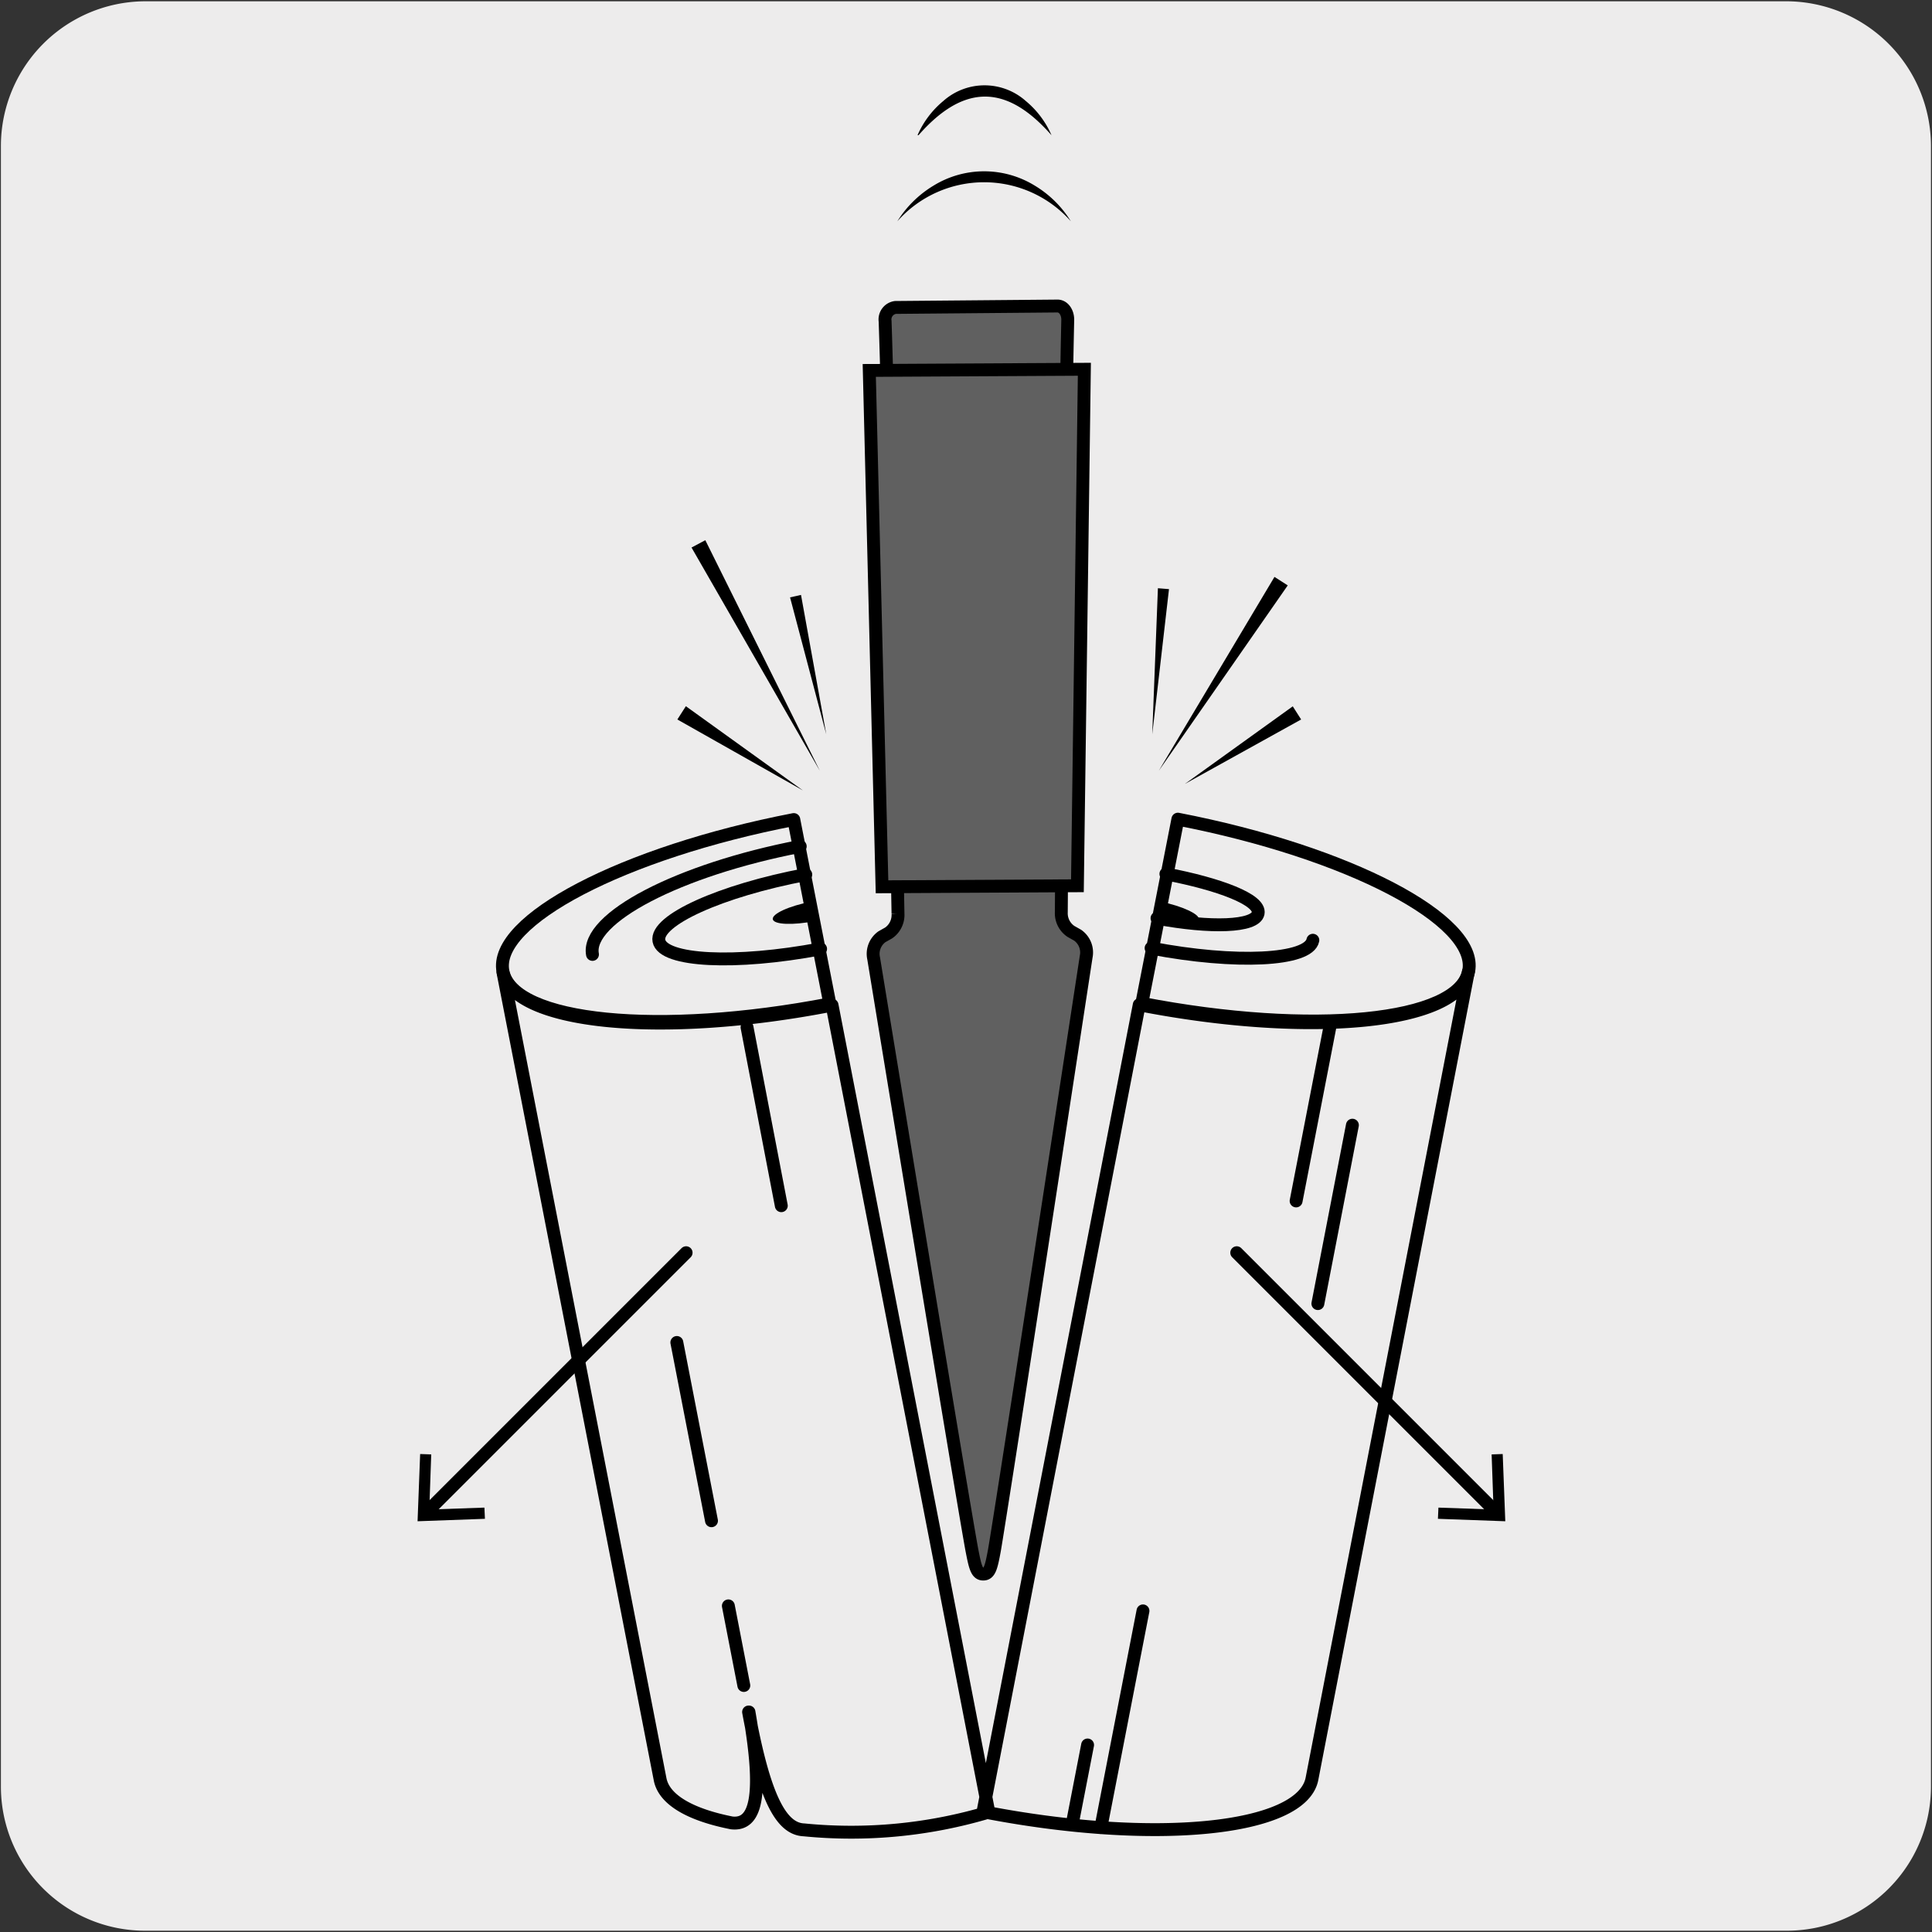
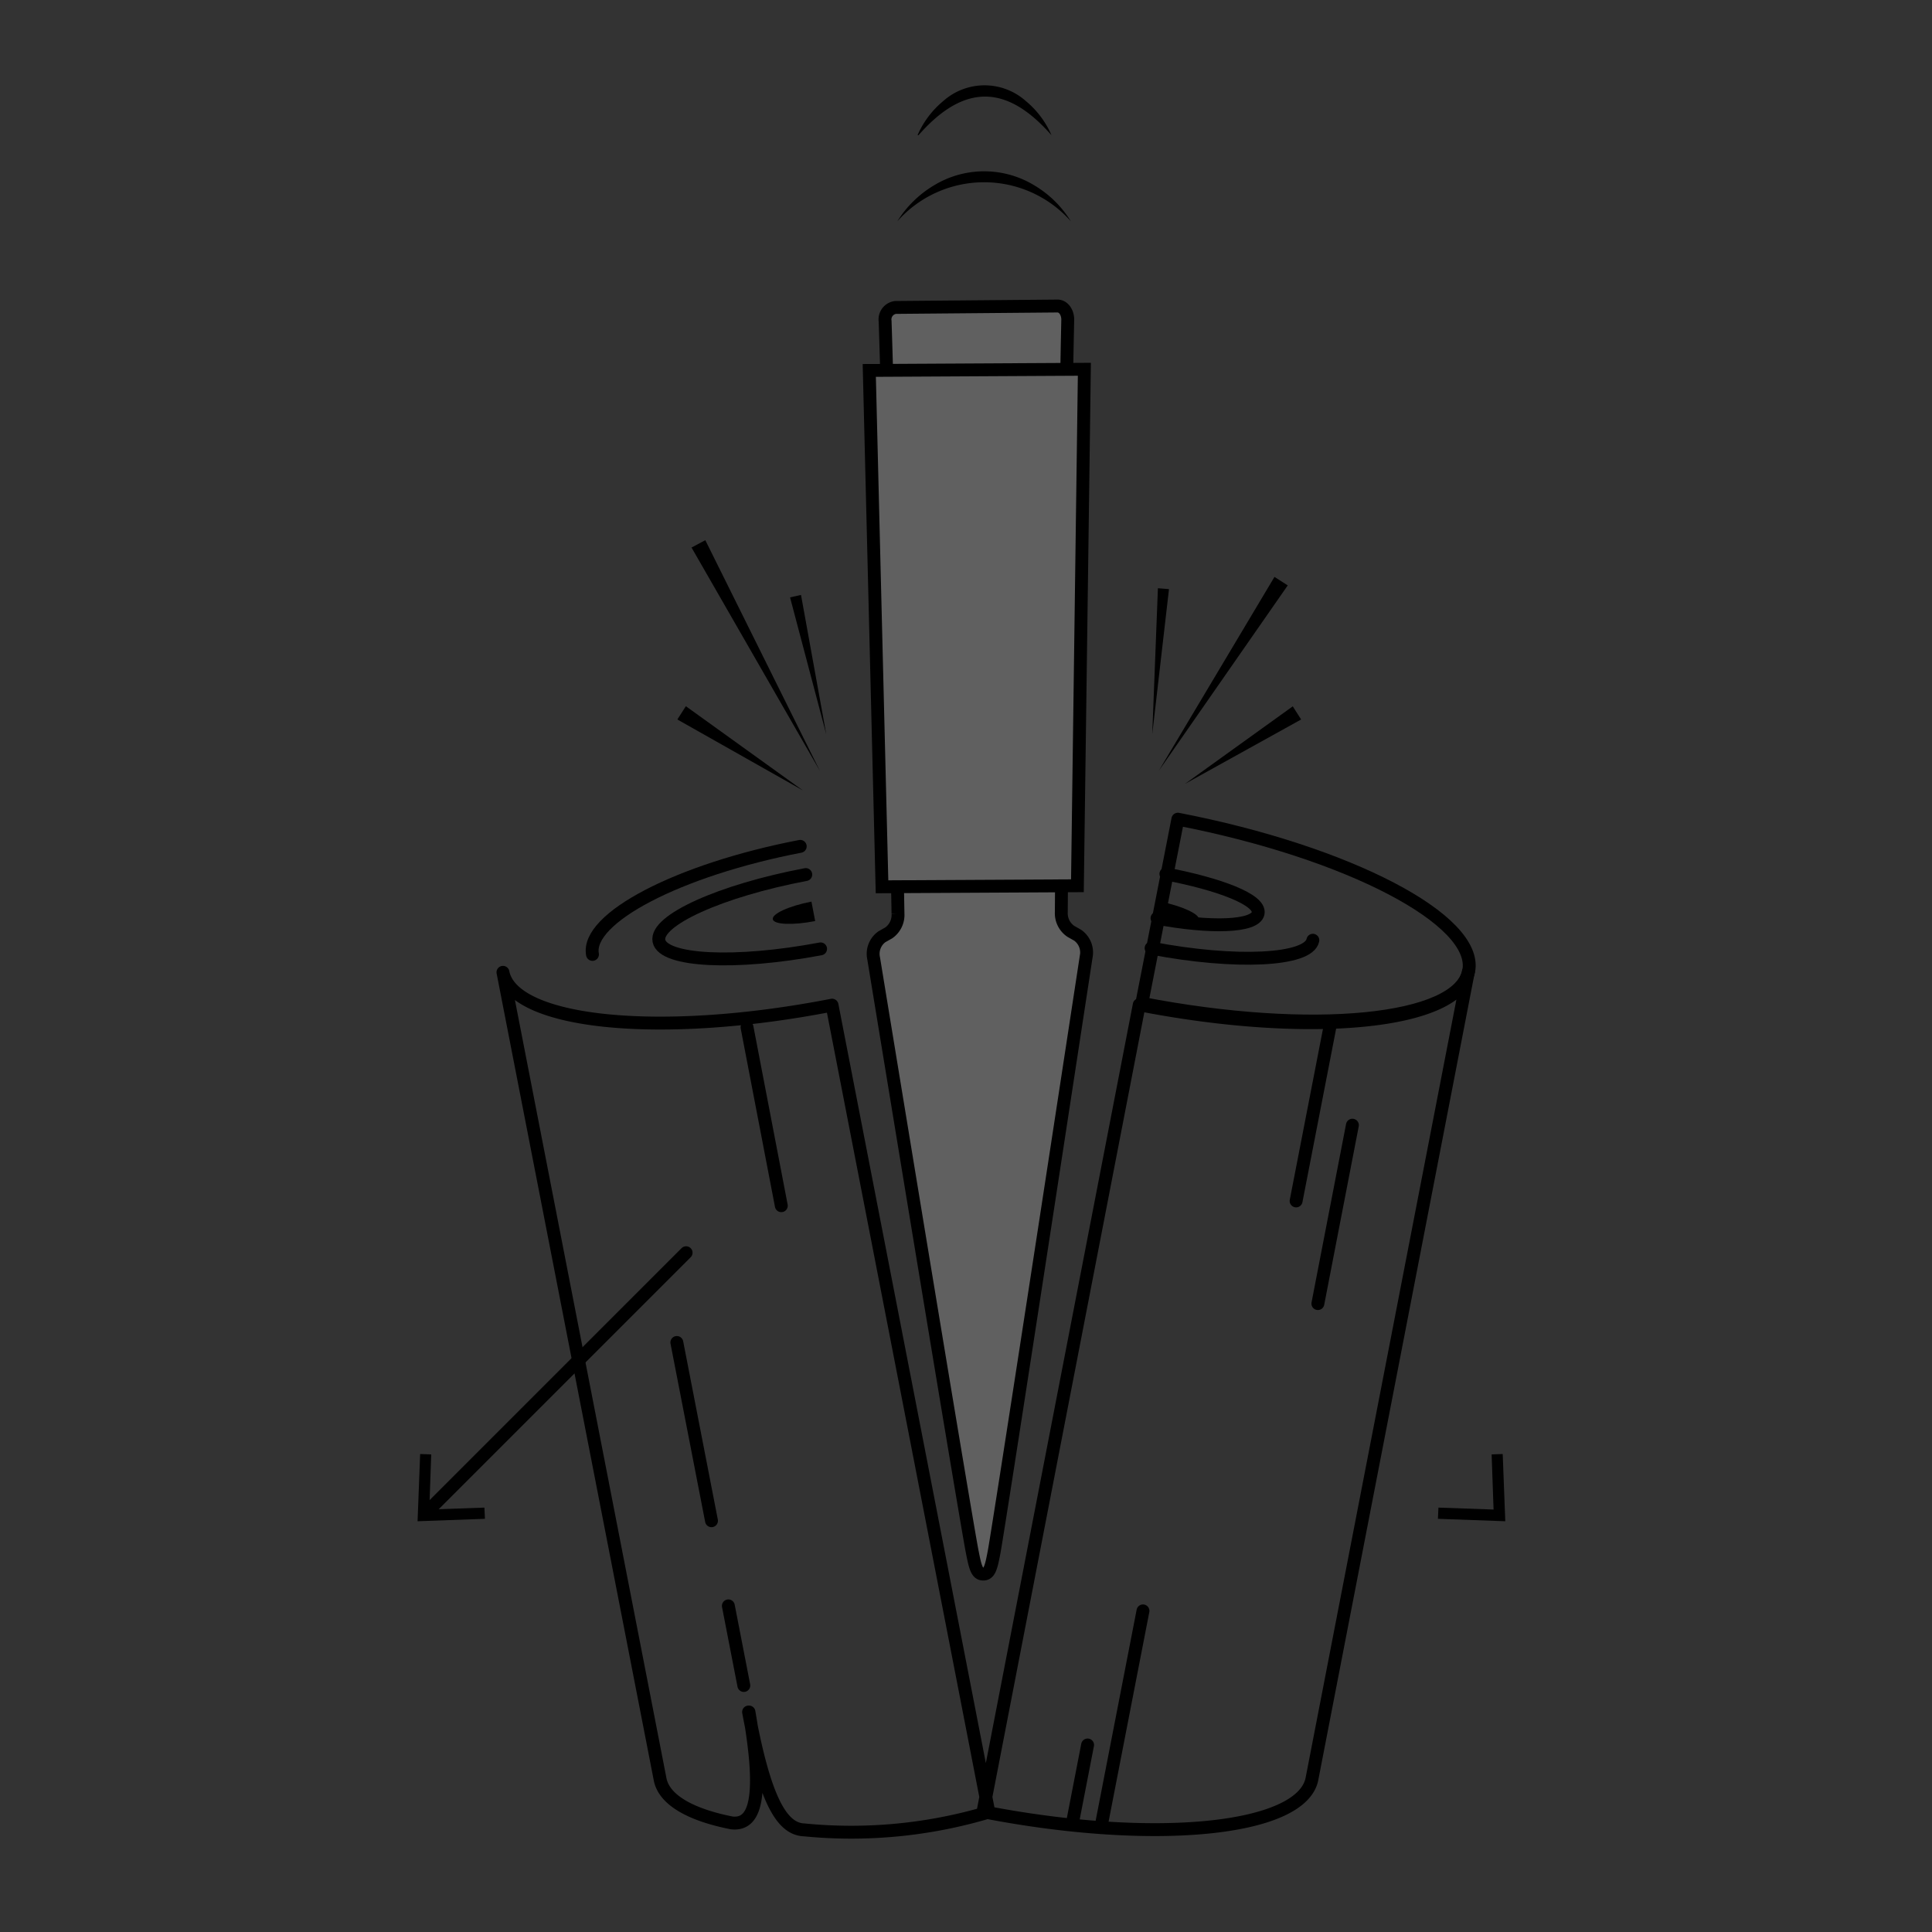
<svg xmlns="http://www.w3.org/2000/svg" viewBox="0 0 150 150">
  <rect x="0" y="0" width="150" height="150" fill="#333333" stroke="none" />
  <defs>
    <style>.cls-1{fill:#edecec;}.cls-2{fill:none;stroke-linecap:round;stroke-linejoin:round;}.cls-2,.cls-3{stroke:#000;}.cls-3{fill:#606060;stroke-miterlimit:10;}</style>
  </defs>
  <title>100176-01</title>
  <g id="Capa_2" data-name="Capa 2">
-     <path class="cls-1" d="M11.32.1H138.64a11.25,11.25,0,0,1,11.28,11.21v127.4a11.19,11.19,0,0,1-11.2,11.19H11.27A11.19,11.19,0,0,1,.07,138.71h0V11.34A11.24,11.24,0,0,1,11.32.1Z" />
-   </g>
+     </g>
  <g id="Capa_3" data-name="Capa 3">
    <path class="cls-2" d="M76.32,140.66c13.33,2.6,24.76,1.45,25.54-2.55L114,75.46c-.78,4-12.22,5.15-25.55,2.55Zm26-39.45L105,87.36m-4.37,5.88,2.69-13.85M85.47,141.9l3.27-16.83m-5.5,16.59,1.2-6.18m-29.2-17.41-2.69-13.84m8.11-10.62L58,79.76m-.25,51.1-1.2-6.18m1.6,8.24c1.15,6.56.54,8.82-1.34,8.61-3.19-.63-5.25-1.78-5.56-3.39L39.05,75.49c.78,4,12.22,5.15,25.55,2.55l12.17,62.65a37.27,37.27,0,0,1-14.35,1.38C60.66,142,59.35,139.61,58.12,132.92Z" />
    <polygon points="89.46 57.01 90.76 45.74 89.9 45.67 89.46 57.01" />
    <polygon points="89.97 59.84 98.95 44.79 99.98 45.45 89.97 59.84" />
    <polygon points="92 60.86 100.37 54.84 101.02 55.86 92 60.86" />
    <polygon points="61.34 46.38 64.15 57.01 62.19 46.19 61.34 46.38" />
    <polygon points="63.65 59.84 53.69 42.51 54.76 41.94 63.65 59.84" />
    <polygon points="62.34 61.37 52.59 55.86 53.25 54.83 62.34 61.37" />
    <line class="cls-2" x1="53.27" y1="97.26" x2="33.17" y2="117.36" />
    <polygon points="32.62 112.89 33.48 112.92 33.33 117.2 37.61 117.05 37.65 117.92 32.42 118.11 32.62 112.89" />
-     <line class="cls-2" x1="96.02" y1="97.26" x2="116.12" y2="117.36" />
    <polygon points="111.64 117.92 111.68 117.05 115.96 117.2 115.81 112.92 116.67 112.89 116.87 118.11 111.64 117.92" />
    <path d="M69.67,17.18A8.46,8.46,0,0,1,72.5,14.4a7.5,7.5,0,0,1,7.82,0,8.34,8.34,0,0,1,2.82,2.78,9,9,0,0,0-13.47,0" />
    <path d="M71.24,10.49a7.16,7.16,0,0,1,2-2.65,4.82,4.82,0,0,1,6.4,0,7.14,7.14,0,0,1,2,2.66c-1.42-1.61-3.15-3-5.16-3s-3.75,1.39-5.17,3" />
    <path class="cls-2" d="M91.45,63.6c13.24,2.56,23.35,7.84,22.58,11.79s-12.14,5.07-25.38,2.51Z" />
    <path class="cls-2" d="M90.52,67.85c4.13.79,7.37,2,7.16,3.06s-3.71,1.16-7.85.38M101.93,73c-.32,1.59-6,1.87-12.56.61" />
    <path d="M90.07,70c1.74.34,3.08,1,3,1.36s-1.55.48-3.29.15" />
-     <path class="cls-2" d="M64.43,77.94c-13.24,2.55-24.6,1.43-25.38-2.52s9.34-9.23,22.58-11.79Z" />
    <path class="cls-2" d="M62.56,67.9c-6.61,1.25-11.71,3.56-11.4,5.15s5.93,1.87,12.55.62" />
    <path d="M63,70c-1.74.34-3.08.95-3,1.37s1.55.48,3.29.14" />
    <path class="cls-2" d="M62.13,65.71C52.68,67.53,45.48,71.29,46,74.1" />
    <path class="cls-3" d="M69.52,23.87a.94.94,0,0,0-.8,1.07c.09,2.75.4,12.09,1,46A1.7,1.7,0,0,1,69,72.43l-.53.3a1.63,1.63,0,0,0-.64,1.68c7.32,44.62,7.64,46,7.64,46,.25,1.29.38,1.8.87,1.8s.62-.51.86-1.81c0,0,.3-1.43,7.13-46.12a1.64,1.64,0,0,0-.66-1.67l-.53-.3a1.7,1.7,0,0,1-.74-1.49c.23-33.9.44-43.24.5-46,0-.59-.35-1.07-.81-1.06Z" />
    <polygon class="cls-3" points="83.65 68.77 68.48 68.85 67.49 28.76 84.19 28.67 83.65 68.77" />
  </g>
</svg>